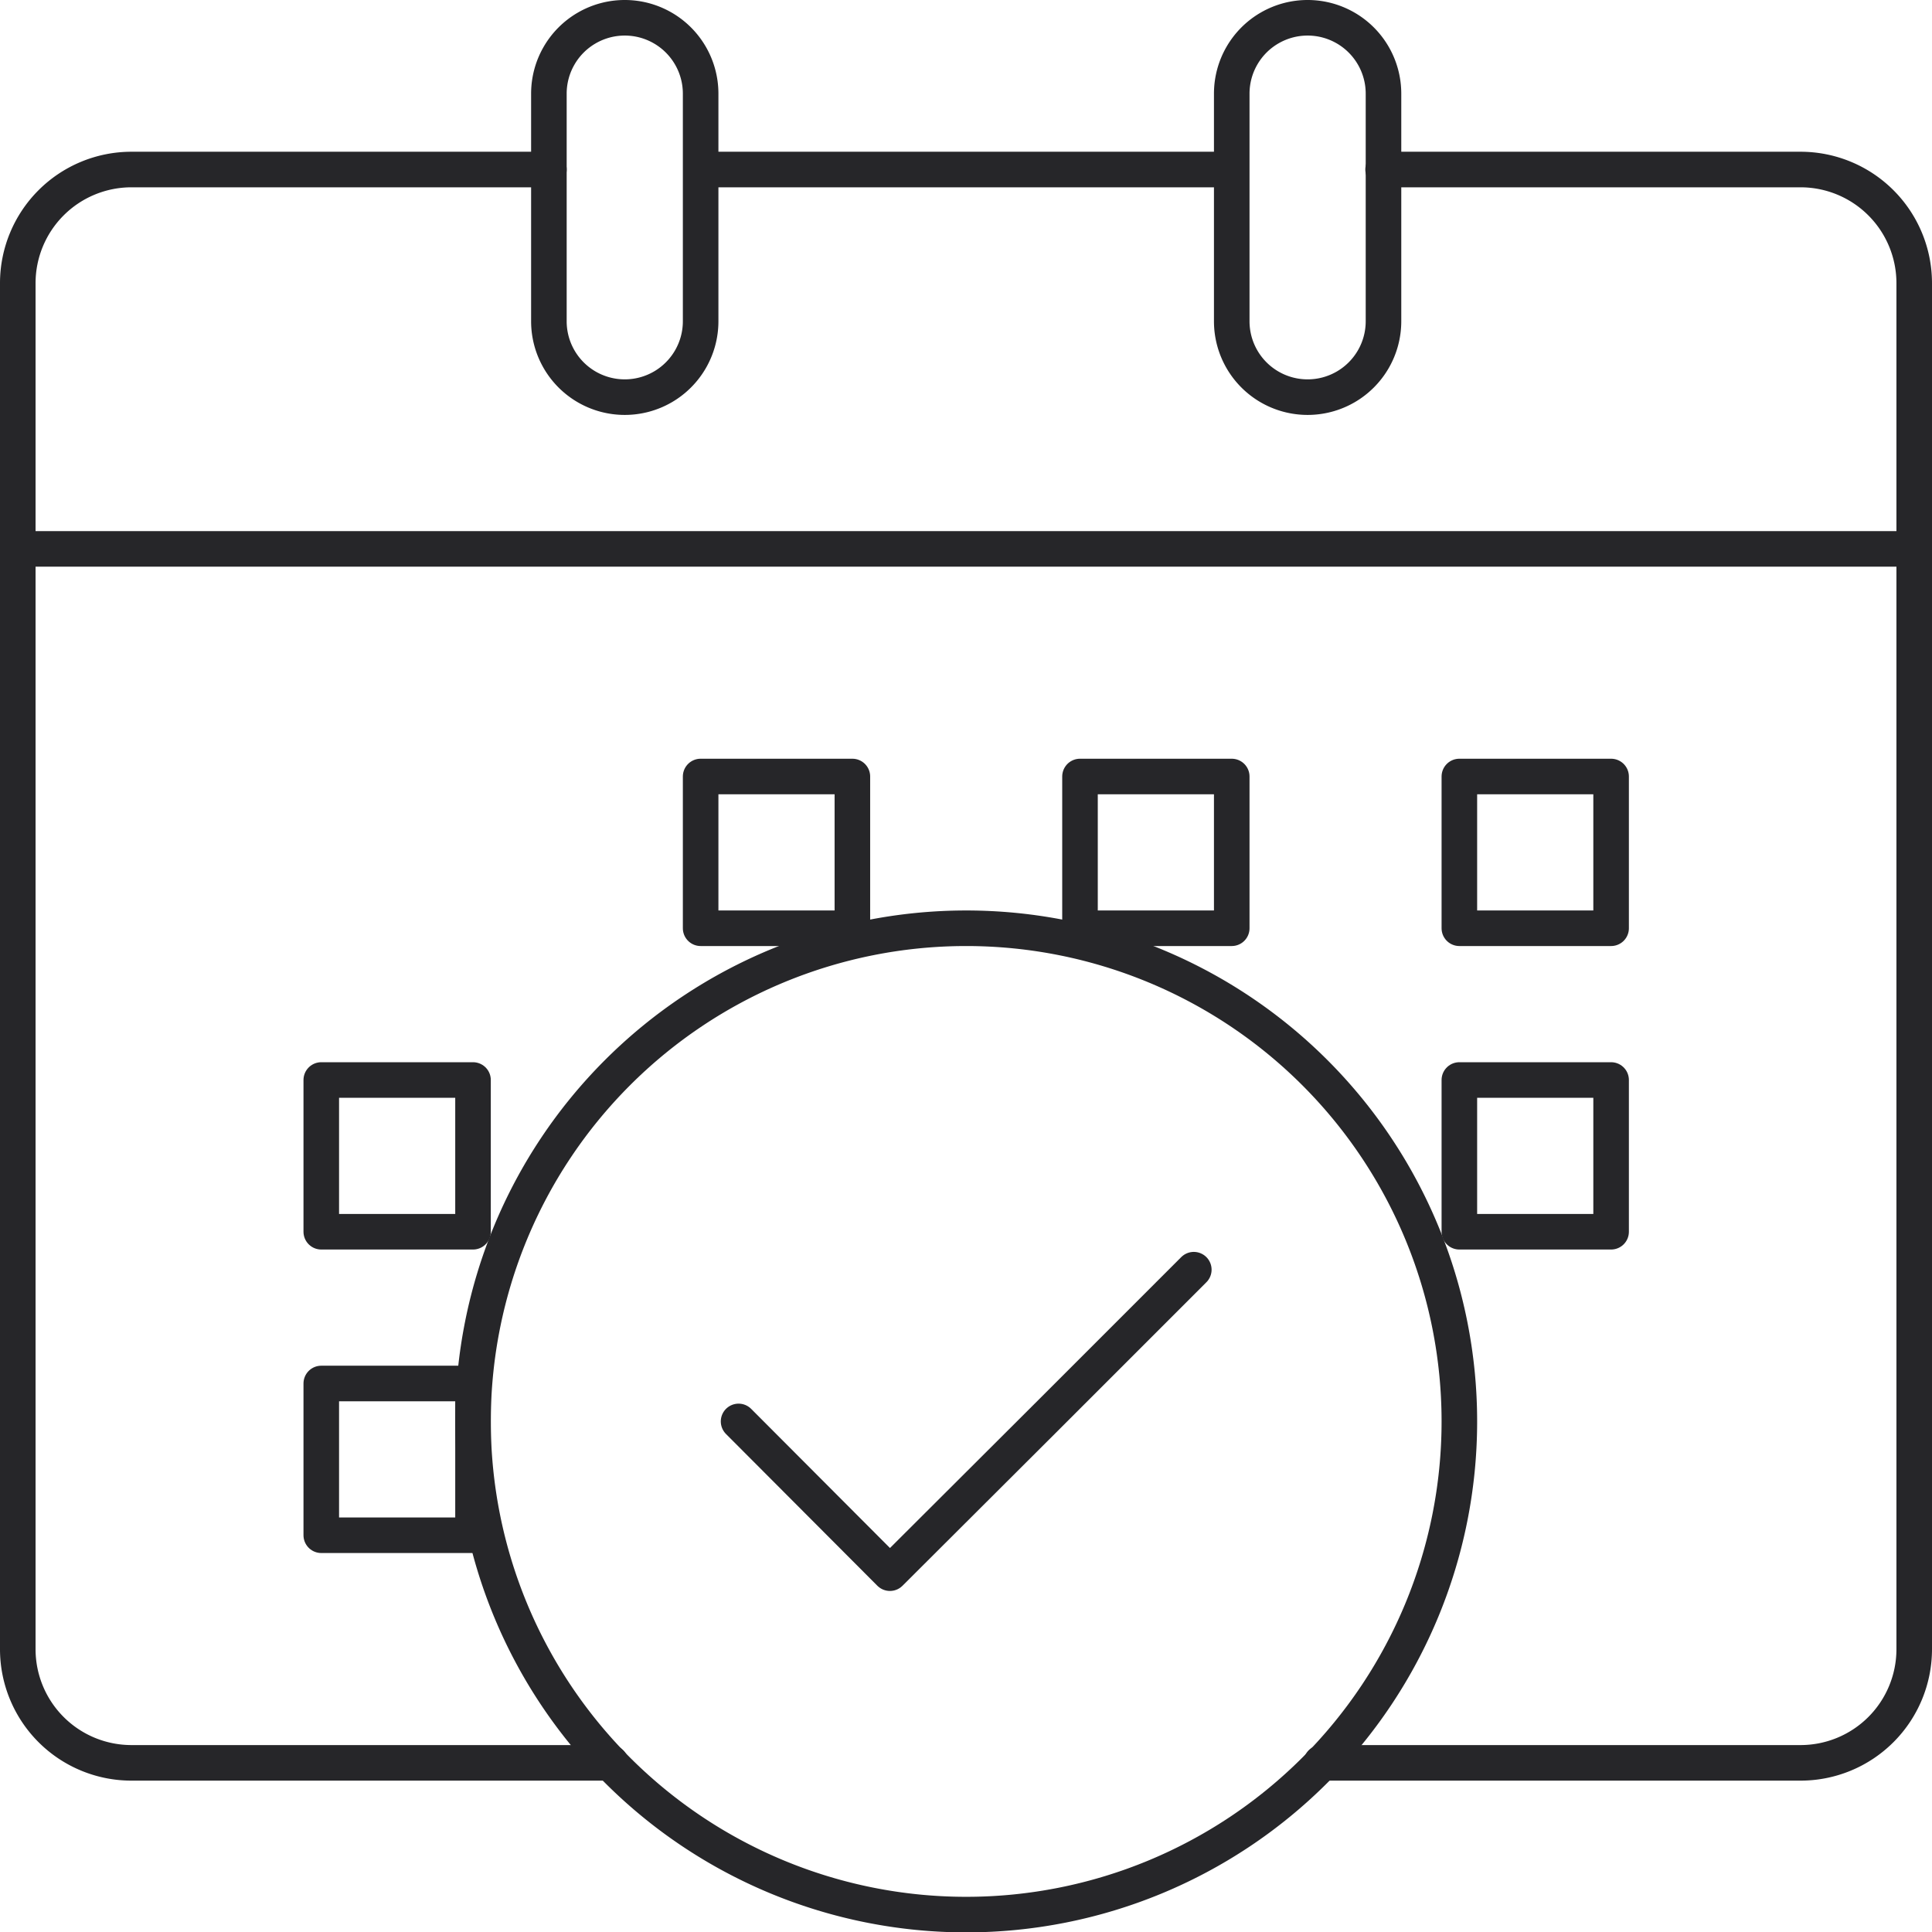
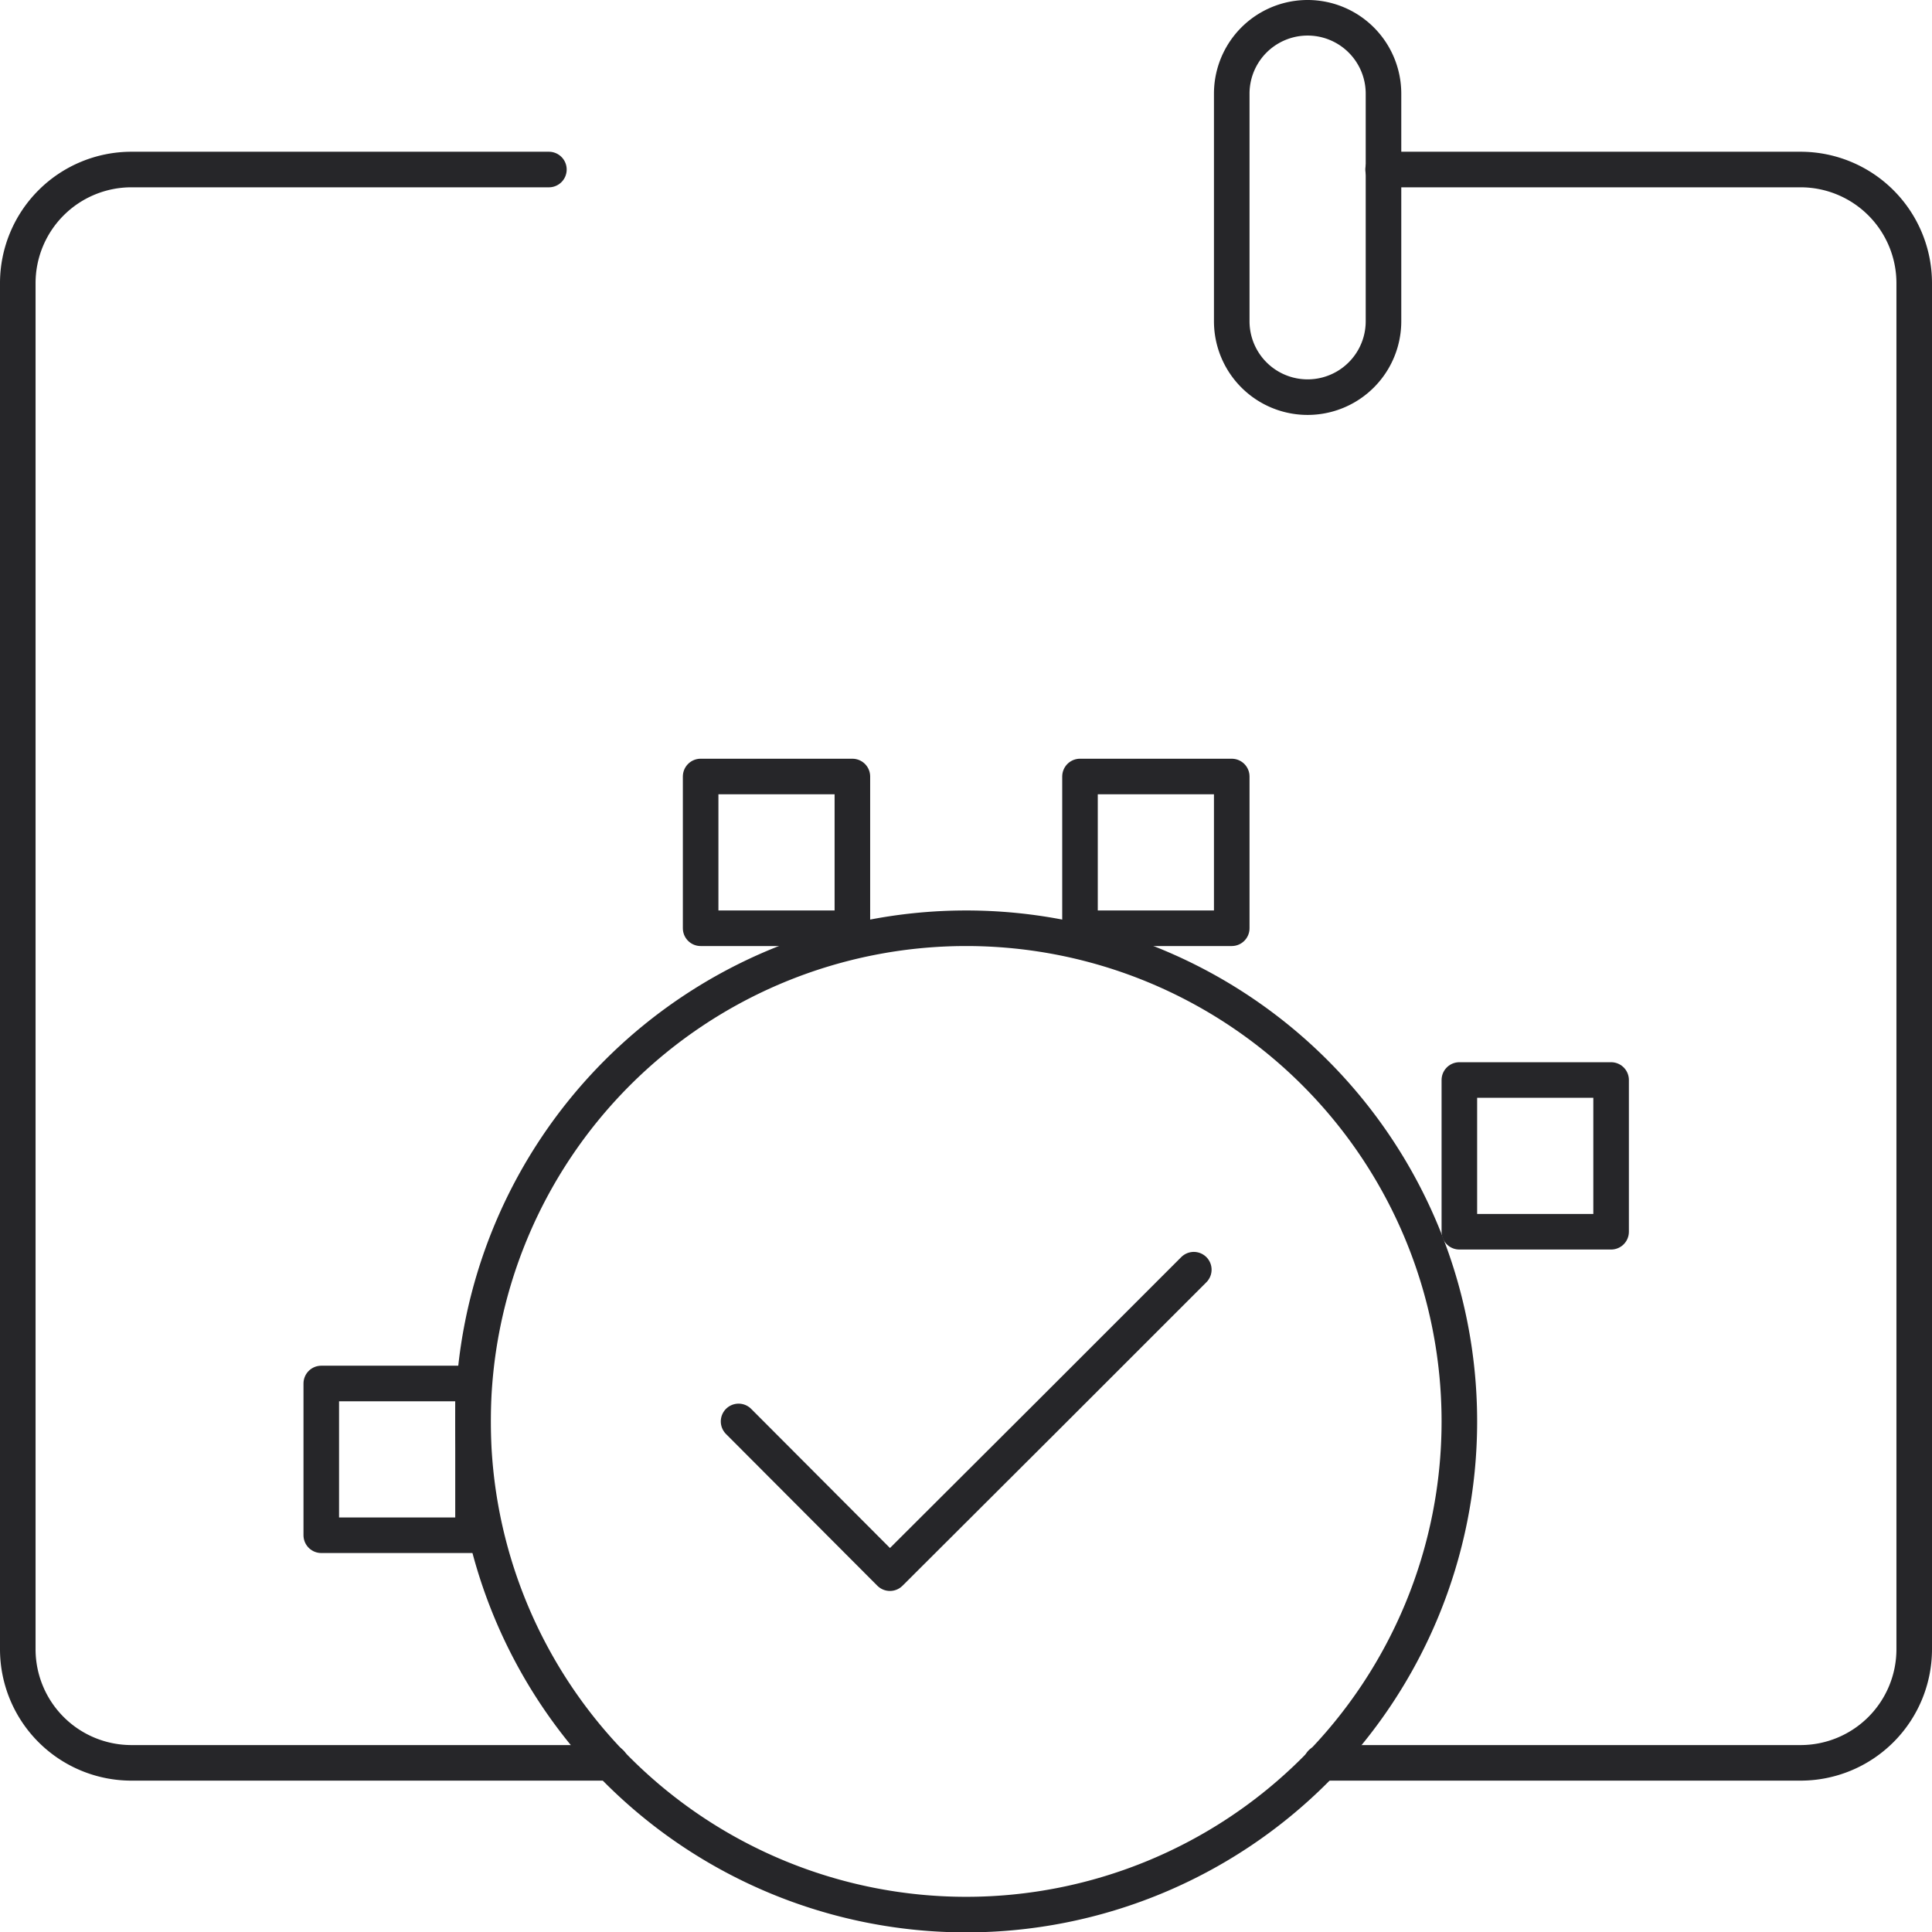
<svg xmlns="http://www.w3.org/2000/svg" width="81.484" height="81.5" viewBox="0 0 81.484 81.5">
  <defs>
    <style>.a,.b{fill:none;stroke:#262629;stroke-linejoin:round;stroke-width:1.5px;}.b{stroke-linecap:round;}</style>
  </defs>
  <g transform="translate(-0.05 -0.91)">
-     <path class="a" d="M18.8,5.66H41.2" transform="translate(10.8 2.4)" />
-     <path class="a" d="M.8,15.66h80" transform="translate(0 8.4)" />
-     <path class="b" d="M21.2,14.46a3.2,3.2,0,0,1-6.4,0V4.86a3.2,3.2,0,1,1,6.4,0Z" transform="translate(8.4)" />
    <path class="b" d="M39.2,14.46a3.2,3.2,0,0,1-6.4,0V4.86a3.2,3.2,0,1,1,6.4,0Z" transform="translate(19.2)" />
    <path class="a" d="M33.6,67.26a20.8,20.8,0,1,0-20.8-20.8A20.8,20.8,0,0,0,33.6,67.26Z" transform="translate(7.2 14.4)" />
    <path class="a" d="M15.2,37.66H8.8v6.4h6.4Z" transform="translate(4.8 21.6)" />
-     <path class="a" d="M15.2,29.66H8.8v6.4h6.4Z" transform="translate(4.8 16.8)" />
    <path class="a" d="M45.2,29.66H38.8v6.4h6.4Z" transform="translate(22.8 16.8)" />
    <path class="a" d="M25.2,21.66H18.8v6.4h6.4Z" transform="translate(10.8 12)" />
    <path class="a" d="M35.2,21.66H28.8v6.4h6.4Z" transform="translate(16.8 12)" />
-     <path class="a" d="M45.2,21.66H38.8v6.4h6.4Z" transform="translate(22.8 12)" />
    <path class="b" d="M23.2,5.66H5.6a4.794,4.794,0,0,0-4.8,4.8v57.6a4.794,4.794,0,0,0,4.8,4.8H25.808" transform="translate(0 2.4)" />
    <path class="b" d="M35.16,72.86H55.368a4.794,4.794,0,0,0,4.8-4.8V10.46a4.794,4.794,0,0,0-4.8-4.8h-17.6" transform="translate(20.616 2.4)" />
    <path class="b" d="M39,34.66l-6.4,6.4-6.416,6.4L19.8,41.06" transform="translate(11.4 19.8)" />
  </g>
</svg>